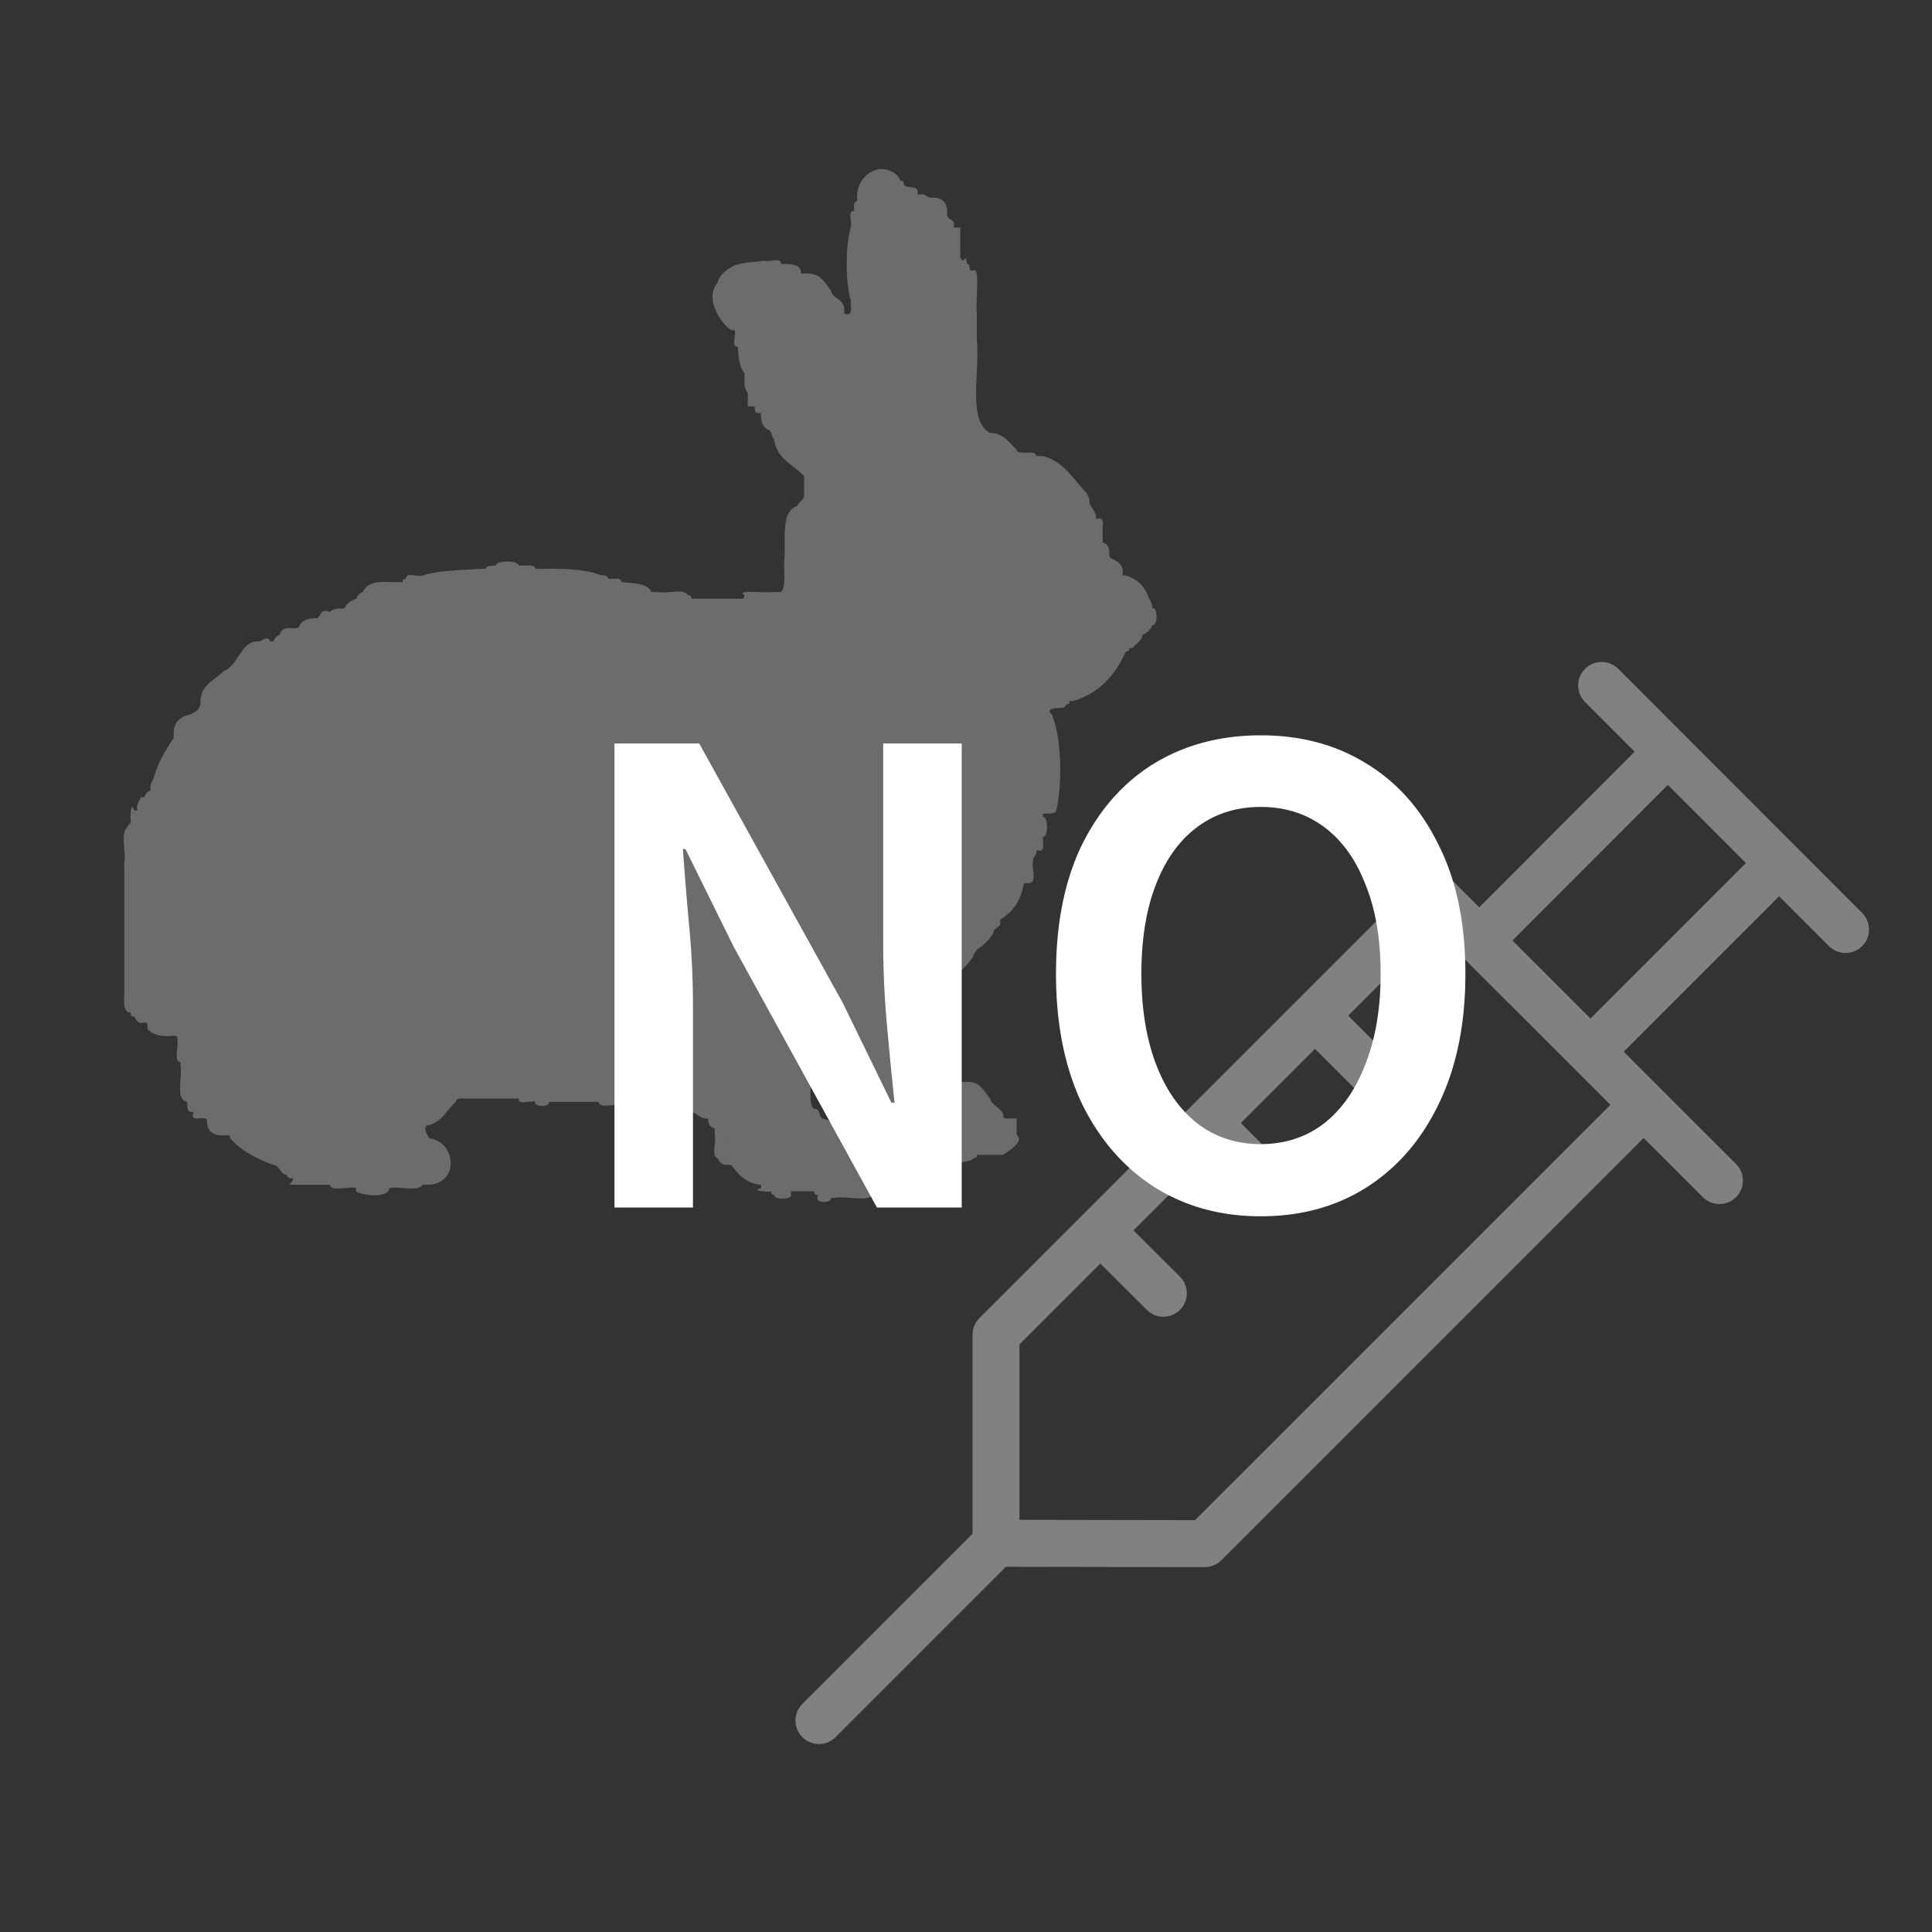
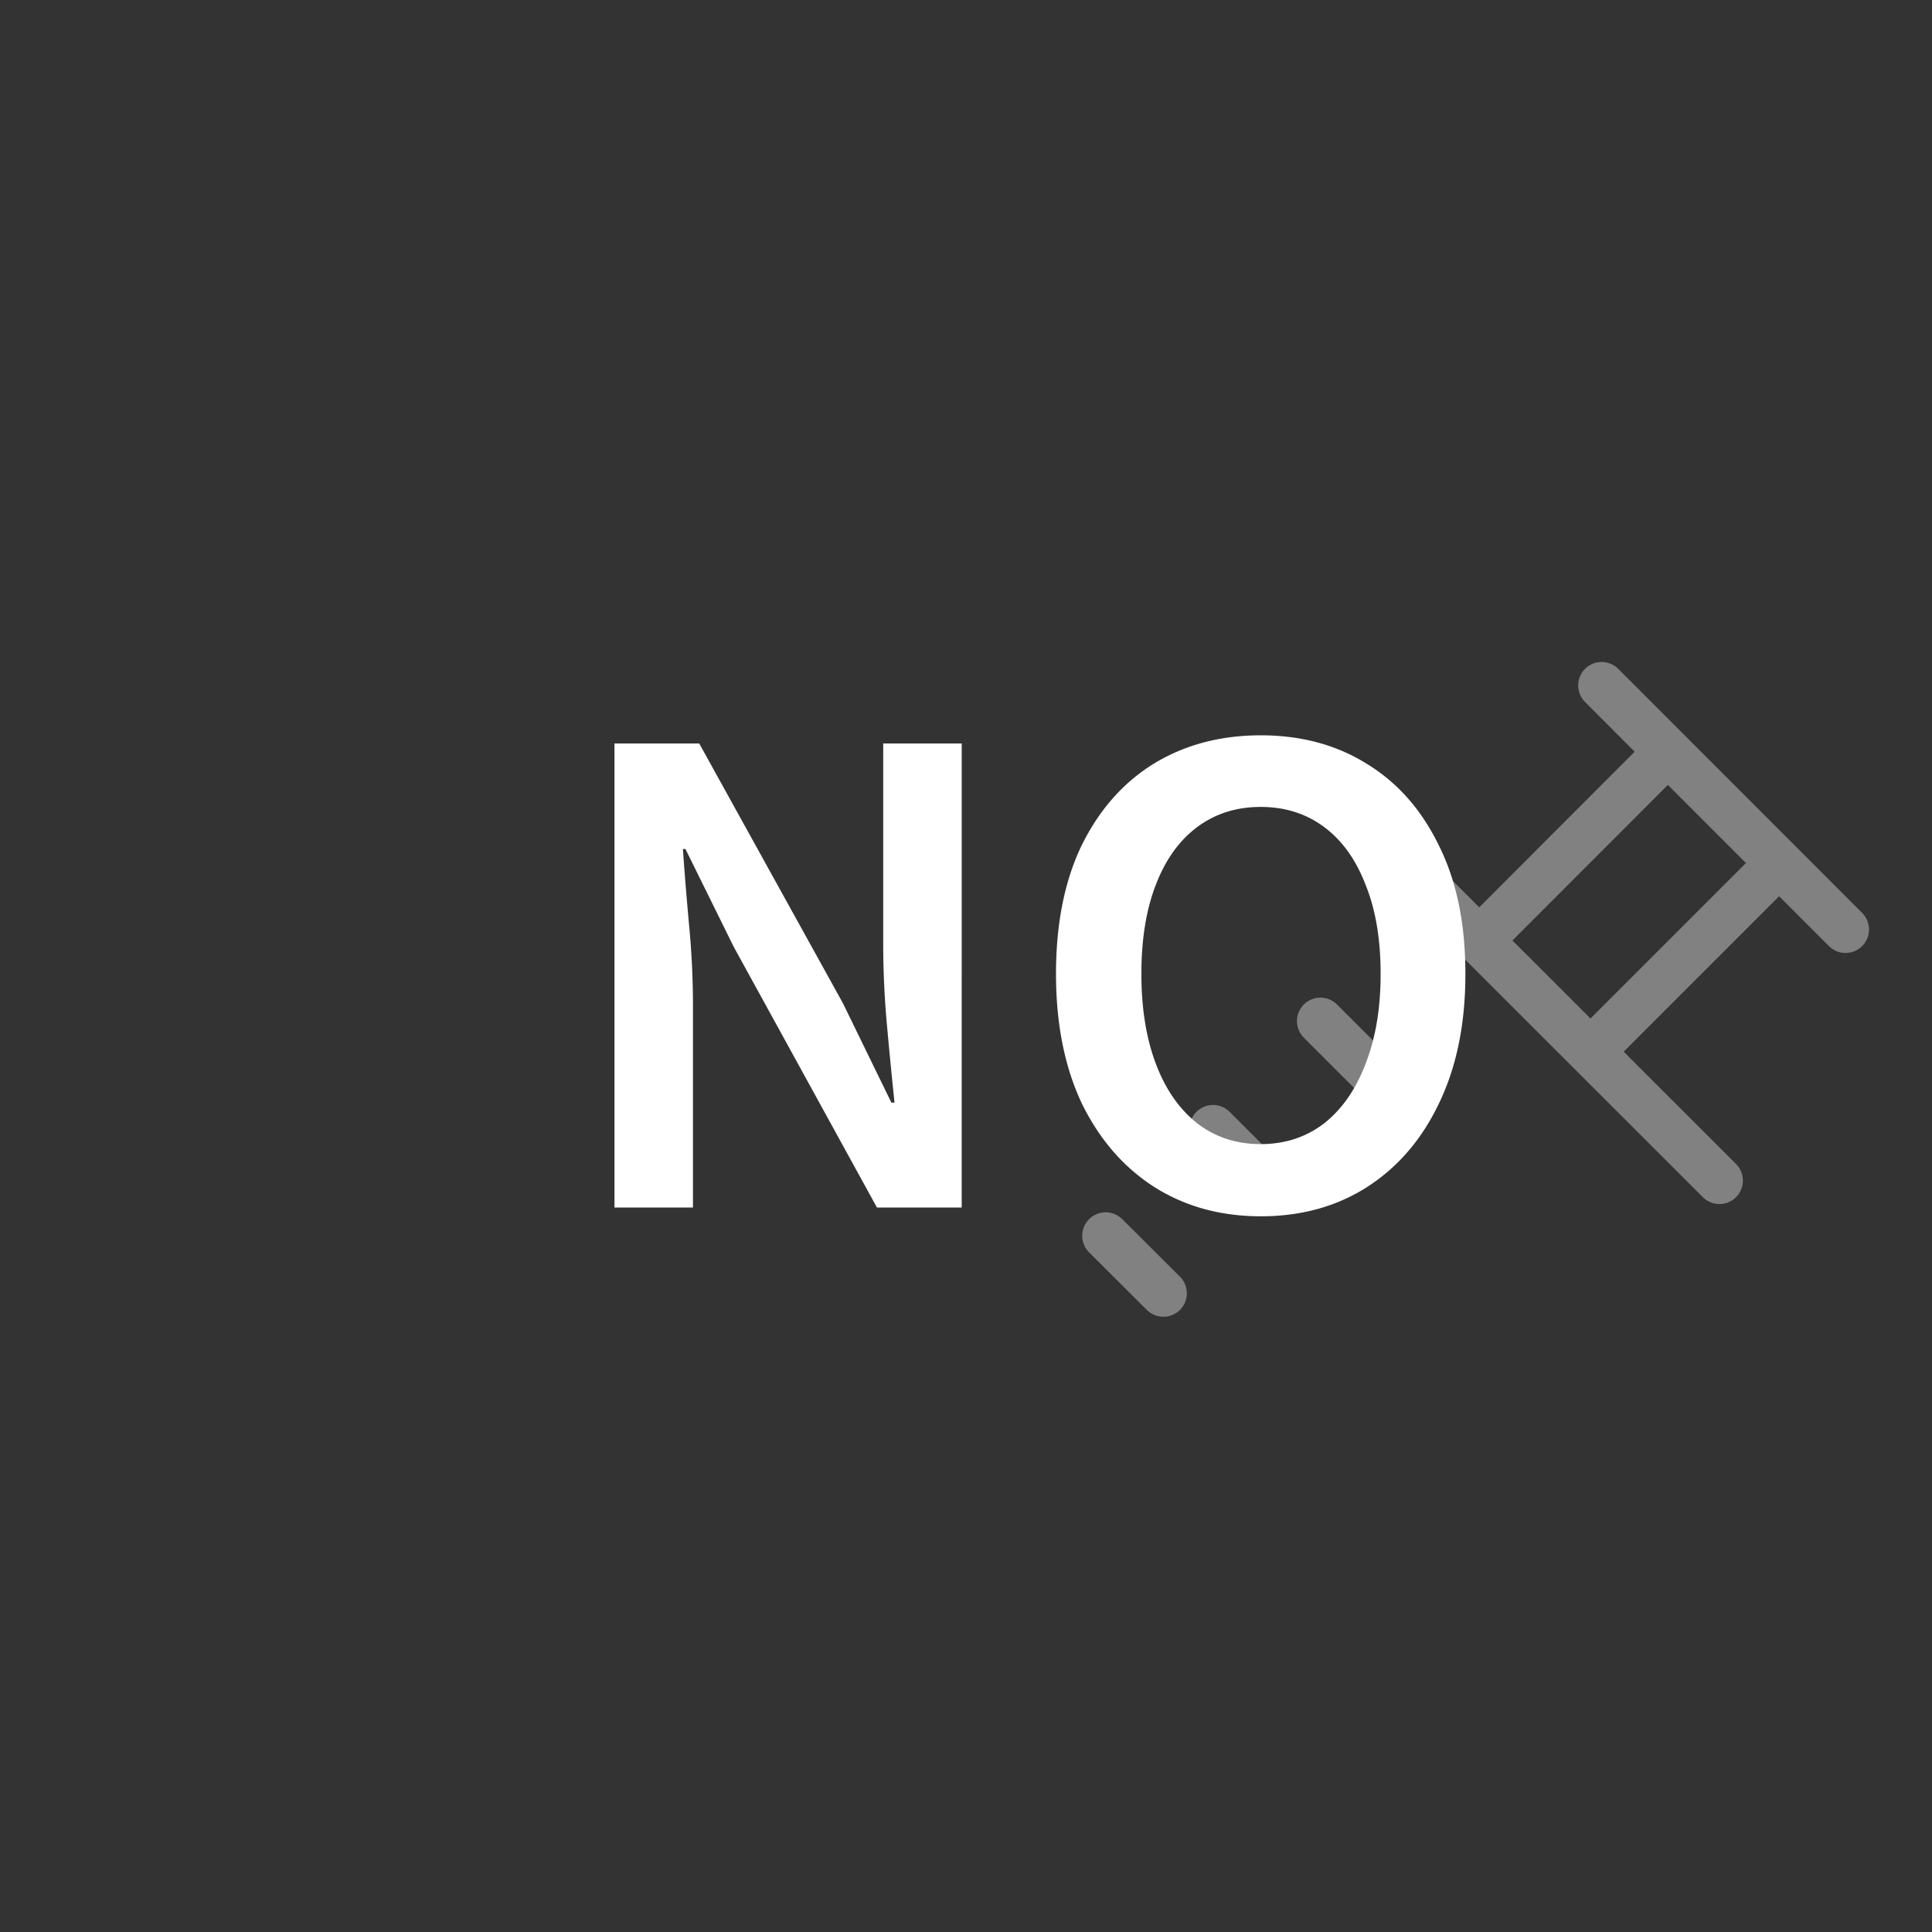
<svg xmlns="http://www.w3.org/2000/svg" width="130" height="130" fill="none">
  <rect width="100%" height="100%" fill="#333333" stroke="none" />
-   <path fill="#fff" fill-rule="evenodd" d="M77.54 40.954c.008-.307-.107-.486-.221-.672q-.368-1.192-1.561-1.558h-.222c.107-.701-.28-.908-.673-1.116-.172-.05-.258-.186-.222-.443.014-.386-.172-.572-.444-.672v-.672c-.05-.393.222-1.115-.444-.894.036-.55-.351-.686-.444-1.115.007-.307-.108-.486-.222-.672-.88-.9-1.49-2.08-2.9-2.452h-.444c-.043-.33-.537-.208-.895-.222-.172-.05-.444 0-.444-.222-.508-.457-.845-1.086-1.783-1.115-1.546-.83-.666-4.09-.895-6.241V21.1c-.1-.8.237-3.195-.222-2.895h-.222c-.05-.172 0-.443-.222-.443.007-.236-.107-.565-.222-.222-.171-.05-.257-.186-.222-.443v-1.788h-.444c.165-.607-.444-.45-.444-.893q.075-1.19-1.117-1.115c-.286-.015-.307-.286-.672-.222h-.222c.2-.722-.73-.315-.895-.672-.015-.136-.036-.265-.223-.222a1.14 1.14 0 0 0-.672-.672c-1.053-.529-2.442.53-2.234 2.01-.258.035-.244.35-.222.671-.487-.036-.1.794-.222 1.115-.366 1.166-.366 3.74 0 4.905-.05.393.221 1.115-.444.894v-.222c.043-.786-.752-.736-.895-1.337-.451-.593-.766-1.315-2.012-1.115.021-.687-.674-.665-1.34-.672.036-.486-.794-.1-1.116-.222-.78.114-1.683.1-2.234.443q-.593.302-.895.894c0 .222-.18.265-.222.443-.502.951.386 2.438 1.117 2.896h.222c.121.322-.258 1.15.222 1.115.021.722.114 1.373.444 1.787v.665c-.008.308.107.494.222.672v.894h.443c.05.172 0 .436.222.443h.222q-.051.825.444 1.115c.315.058.258.487.444.673.172 1.315 1.29 1.687 2.012 2.452v1.337c-.05.321-.365.379-.444.672-1.188.372-.751 2.366-.895 3.789-.043.7.15 1.637-.222 2.009h-.673c-.48.064-2.384-.172-1.783.221-.014.136-.035.265-.222.222h-3.35c-.015-.136-.036-.264-.222-.221-.237-.508-1.404-.086-2.013-.222h-.444c-.279-.615-1.21-.58-2.012-.672-.043-.33-.537-.2-.895-.222-.05-.171-.186-.257-.444-.221-1.06-.43-2.498-.472-4.016-.444h-.444c-.043-.329-.537-.207-.895-.221h-.222c-.029-.365-1.532-.365-1.561 0-.265.035-.637-.036-.673.221h-.444c-1.325.093-2.728.1-3.795.444-.322.121-1.153-.258-1.117.221-.136.014-.265.036-.222.222h-.895c-.88-.057-1.554.086-1.783.672-.25.05-.35.25-.444.443-.265.107-.508.236-.673.443-.05.172-.186.258-.444.222-.308-.007-.487.107-.673.222-.702-.258-.544.35-.895.443q-.827-.052-1.117.443c-.05.172-.186.258-.444.222-.508-.065-.838.05-.895.443-.25.05-.344.25-.444.443h-.222c-.057-.35-.487-.157-.666 0-.952-.064-1.138.644-1.56 1.116q-.303.591-.896.893c-.587.6-1.518.865-1.56 2.01.035.557-.344.7-.674.893-.744.15-1.21.572-1.117 1.558-.522.815-1.052 1.623-1.338 2.674-.072.3-.316.422-.223.894-.25.05-.35.25-.443.443h-.222c-.072.3-.315.422-.222.894h-.222c-.187-.708-.294.393-.222.672 0 .221-.18.264-.222.443-.509.379-.079 1.702-.222 2.452V66.8c0 .593-.122 1.315.444 1.337v.222c.444 0 .286.607.895.443.136.014.265.035.222.221v.222c.358.379.93.55 1.783.443.136.014.264.036.222.222.136.465-.28 1.465.221 1.558v.222c.136.83-.365 2.295.444 2.452.036.265-.035.63.222.672h.222c-.358.88.967.079.895.672.029.715.509.98 1.34.894.135.014.264.036.221.222.745.815 1.755 1.365 2.9 1.78.458.064.437.6.895.672.05.171.186.257.444.222 0 .221-.179.264-.222.443h2.678c.165.5 1.253.085 1.783.221v.222c.4.286 2.155.5 2.234-.222.68-.135 1.926.286 2.234-.221h.444c2.07-.136 1.776-2.917 0-3.124-.065-.136-.559-.858 0-.894.866-.243 1.203-1.03 1.783-1.559.043-.329.537-.207.895-.221h3.35c-.035.486.795.1 1.118.221-.158.365 1.052.365.895 0h3.35c.094.5 1.103.093 1.562.222v.222c.909-.058 1.36-.58 2.012-.894v-1.337c-.38-.443-1.29-.35-1.117-1.337v-.443a4.8 4.8 0 0 1 2.012-.222c.322.122.544.35.673.672-.043.486.186.708.673.672.315.057.258.486.444.672v2.453c.422.092.558.478 1.117.443-.015.386.172.572.444.672v.443c.136.465-.28 1.466.222 1.559.05.25.25.35.444.443h.444c.472.643.973 1.251 2.011 1.337v.221c-.708.186.394.294.674.222.014.136.035.264.221.222-.1.364 1.218.364 1.117 0v-.222h1.561c.015.136.036.264.222.222v.221c-.157.358 1.053.358.895 0h.222c.824-.143 2.227.286 2.678-.221.566 0 1.833-1.259.673-1.559-.222 0-.265-.179-.444-.221-.014-.136-.035-.265-.221-.222v-.222c.379-.093-.05-.286 0-.672h3.794v.222c.287.014.308.286.673.221.244.372 1.991.372 2.234 0 .136-.014.265-.035.222-.221h1.783c.33-.279 1.468-.894.895-1.337v-1.115h-.673c-.136-.015-.265-.036-.222-.222-.15-.522-.744-.593-.895-1.115-.372-.444-.601-1.037-1.339-1.116h-1.117c.029-.7-.573-.765-1.117-.893h-.222c-.164-.65-.537-1.094-.895-1.559-.028-.415-.143-.743-.444-.894 0-.521-.386-.657-.222-1.337.559-.414 1.26-.671 1.561-1.336.738-.079.967-.665 1.34-1.116.536-.35.987-.8 1.338-1.337 0-.221.18-.264.222-.443q.699-.418 1.117-1.115c0-.443.609-.286.444-.894.802-.465 1.346-1.18 1.561-2.23.014-.136.036-.265.222-.222h.222c.501-.093.093-1.101.222-1.559.014-.285.286-.307.222-.672.673.23.394-.493.444-.893.365.035.365-1.373 0-1.337v-.222h.444c.172-.05.437 0 .444-.221.43-1.695.35-4.805-.222-6.242 0-.221-.18-.264-.222-.443.136-.386 1.06.014 1.117-.443.136-.015.265-.036.222-.222h.222c1.79-.515 2.864-1.751 3.573-3.346.136-.014.265-.036.222-.222h.222c.222-.3.601-.436.673-.893.322-.122.544-.35.673-.672.365.1.365-1.216 0-1.115zM48.742 76.622q.052.148.115.286c-.036-.093-.079-.186-.115-.286m.236.594c.05.1.1.193.15.293-.05-.093-.106-.193-.15-.293m.53.879q-.077-.108-.143-.215c.05.072.093.143.143.215m.337.4a5 5 0 0 1-.172-.2c.057.064.115.136.172.2m7.153-1.651q-.367-1.193-1.561-1.559c-.422-.021-.157-.736-.673-.672-.344-.322-.193-1.144-.222-1.78.322-.05.38-.365.673-.443-.2 1.394.716 1.658 1.339 2.23.294 0 .208.393.444.444.136.014.265.035.222.221-.165.608.444.45.444.894.136.579-.086.8-.666.672zm-8.02.95v.094zm.008.258s0-.072-.008-.107c0 .036 0 .071.008.107m0 .043c0 .043.014.086.028.121-.014-.035-.021-.078-.028-.121m1.038.572c.064.064.136.121.208.186a3 3 0 0 1-.208-.186m1.317.872" clip-rule="evenodd" opacity=".28" />
  <g stroke="#fff" stroke-width="3.159" opacity=".38">
-     <path stroke-linejoin="round" d="m110.645 74.29-29.58 29.579-14.035-.025-.012-.013V89.808l29.566-29.566" />
    <path stroke-linecap="round" stroke-miterlimit="10" d="m88.848 68.707 3.87 3.87M81.623 75.93l3.87 3.87M74.398 83.152l3.883 3.87M91.434 55.188l24.263 24.25M107.771 46.121l16.411 16.423" />
    <path stroke-miterlimit="10" d="m99.879 62.94 12.364-12.377M107.355 70.432l12.377-12.377" />
-     <path stroke-linecap="round" stroke-miterlimit="10" d="m66.955 103.922-11.85 11.849" />
  </g>
  <path fill="#fff" d="M41.347 81.25V50.027h5.703l9.676 17.492 3.253 6.675h.211a369 369 0 0 1-.507-5.196 61 61 0 0 1-.254-5.45v-13.52h5.282V81.25h-5.704l-9.633-17.534-3.253-6.59h-.17q.17 2.45.423 5.196a57 57 0 0 1 .254 5.323V81.25zm43.483.591q-4.056 0-7.183-1.985-3.084-1.986-4.859-5.62-1.731-3.675-1.732-8.703 0-5.07 1.732-8.661 1.774-3.591 4.86-5.493 3.126-1.9 7.182-1.901 4.098 0 7.182 1.944 3.084 1.9 4.817 5.492 1.774 3.549 1.774 8.619 0 5.028-1.774 8.704-1.732 3.633-4.817 5.619t-7.182 1.986m0-4.858q2.45 0 4.267-1.395 1.816-1.436 2.788-4.013 1.014-2.577 1.014-6.042 0-3.507-1.014-6-.971-2.535-2.788-3.886-1.817-1.352-4.267-1.352t-4.268 1.352q-1.815 1.351-2.788 3.886-.972 2.493-.972 6 0 3.465.972 6.042t2.788 4.013q1.817 1.395 4.268 1.395" />
</svg>